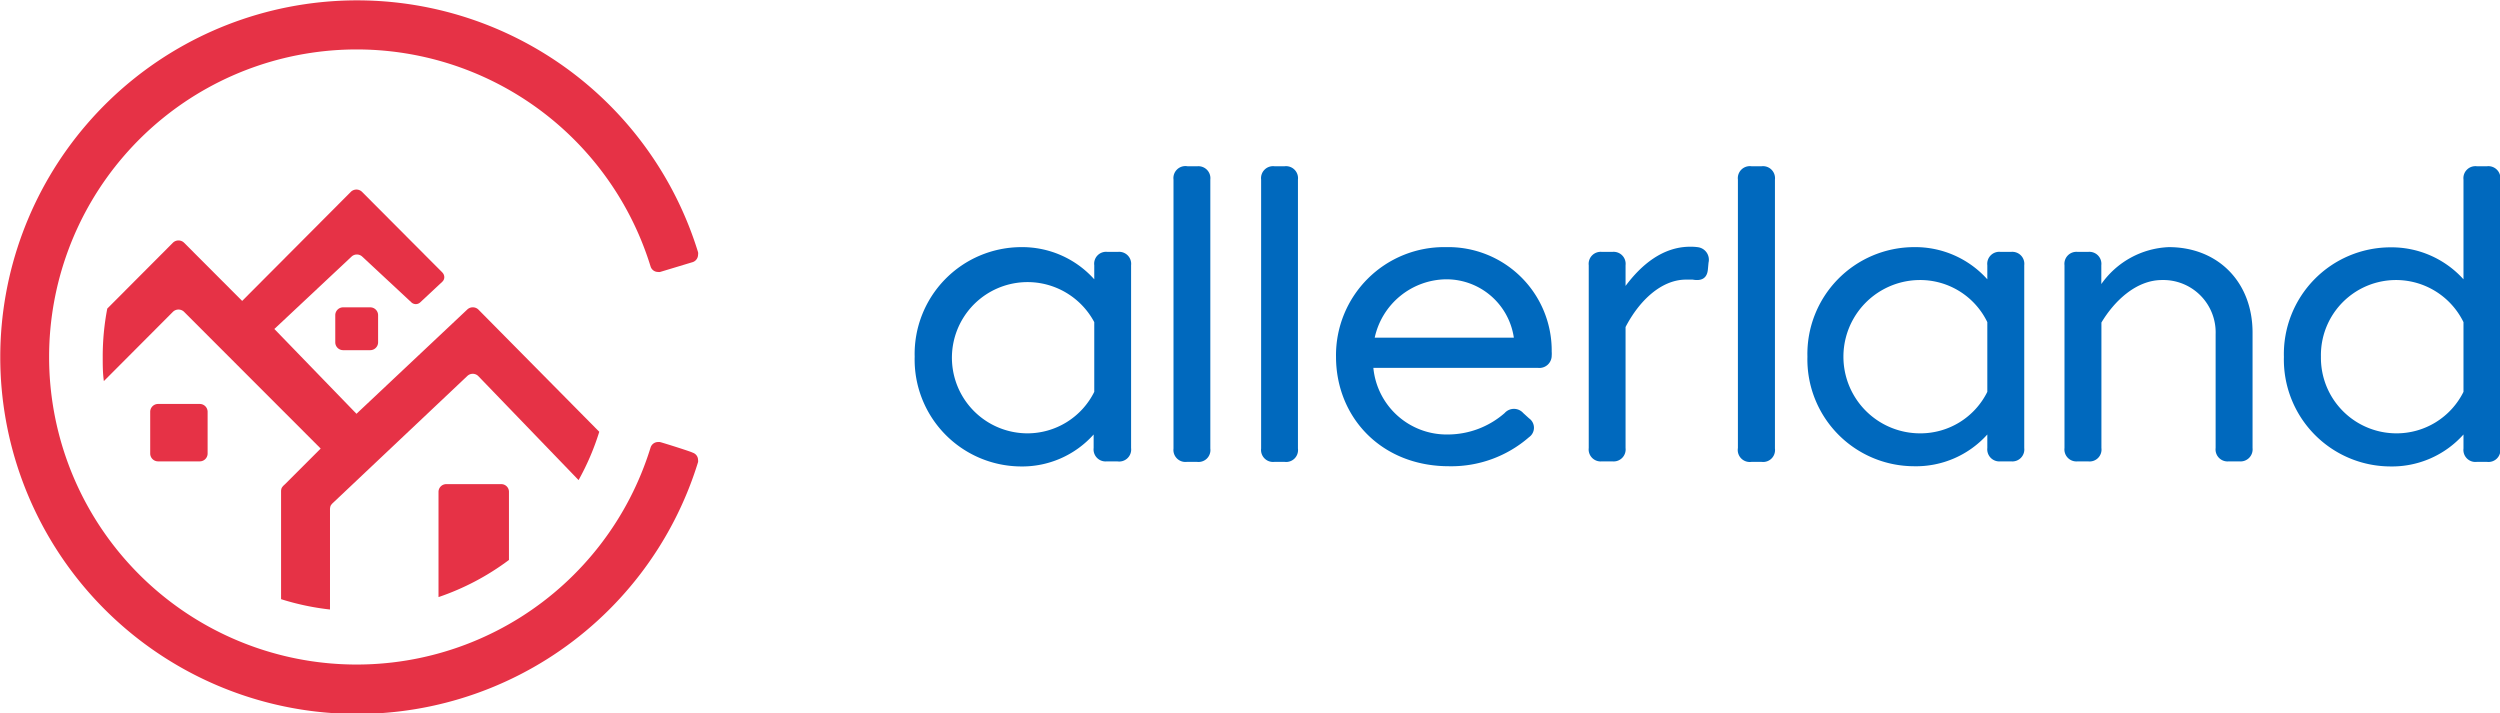
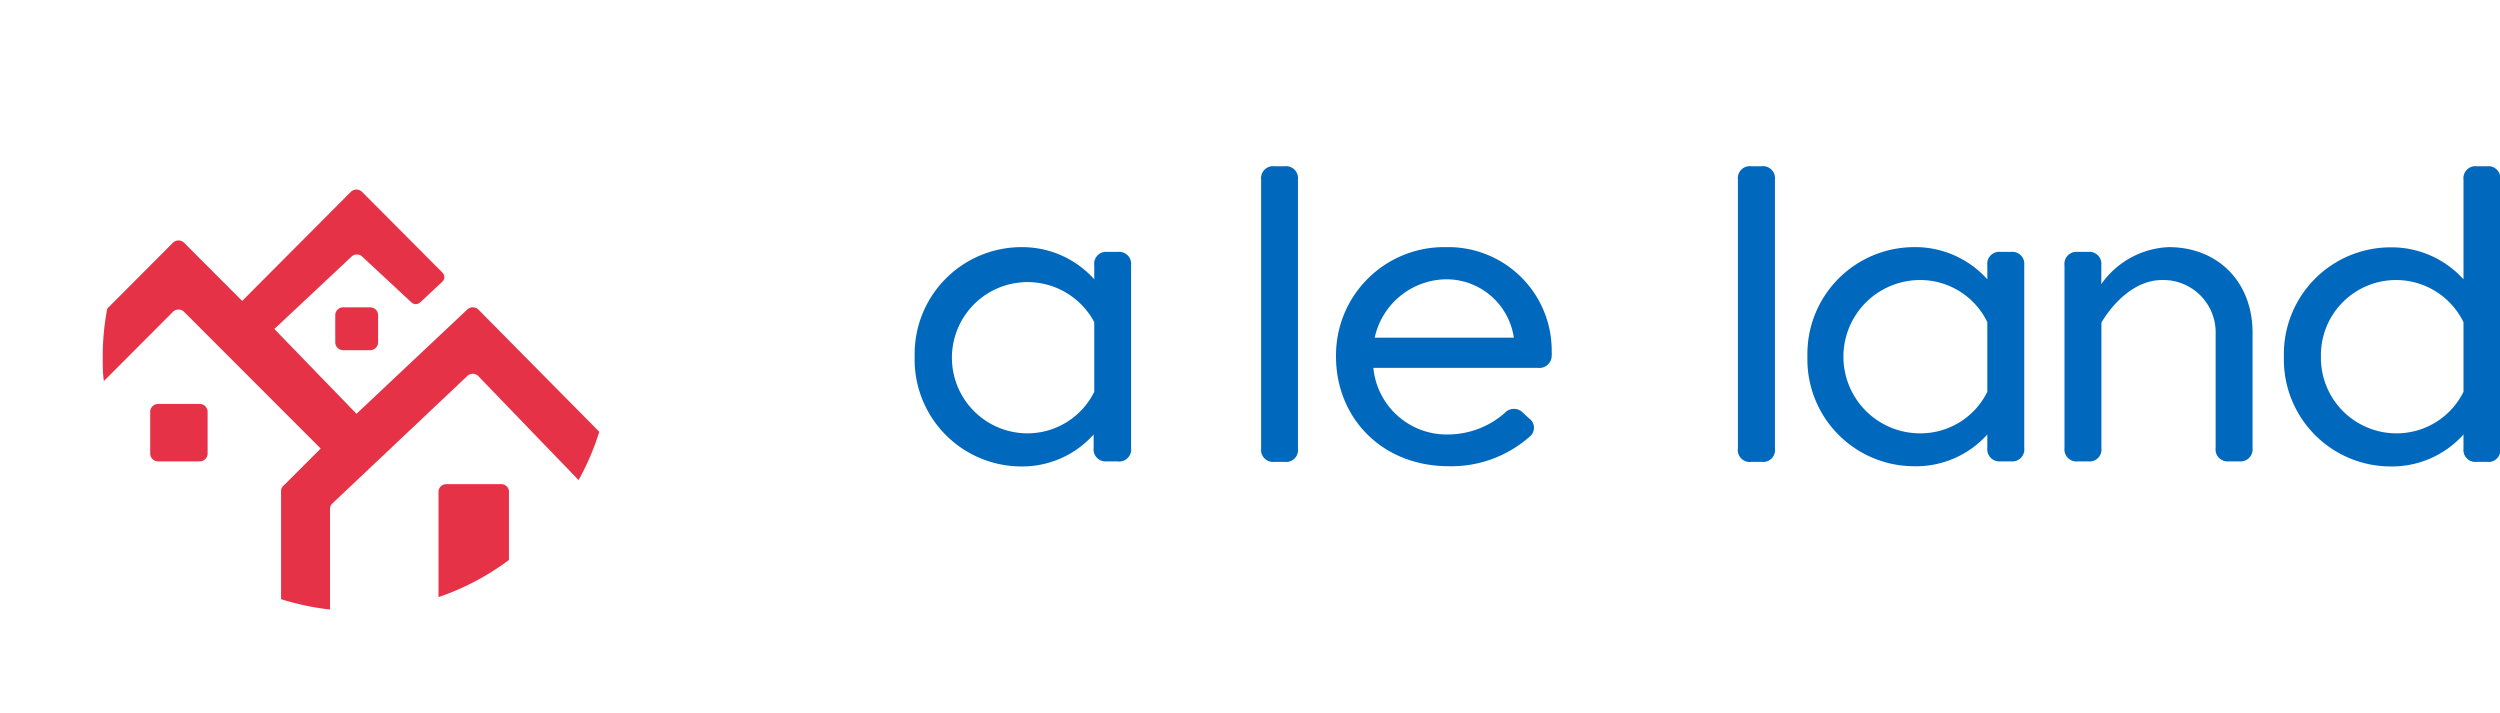
<svg xmlns="http://www.w3.org/2000/svg" viewBox="0 0 241.67 68.96">
  <defs>
    <style>.cls-1{fill:#0069be;}.cls-2{fill:#e63246;}</style>
  </defs>
  <g id="Ebene_2" data-name="Ebene 2">
    <g id="signet">
-       <path class="cls-1" d="M105.78,27V25.64a1.15,1.15,0,0,1,1.28-1.29h1a1.16,1.16,0,0,1,1.28,1.29V43.31A1.16,1.16,0,0,1,108,44.6h-1a1.16,1.16,0,0,1-1.28-1.29V42a9.26,9.26,0,0,1-7.08,3.09A10.33,10.33,0,0,1,88.42,34.48,10.33,10.33,0,0,1,98.7,23.89,9.35,9.35,0,0,1,105.78,27Zm0,10.91V31.14a7.31,7.31,0,1,0-6.5,10.75A7.22,7.22,0,0,0,105.78,37.88Z" />
-       <path class="cls-1" d="M114.78,16.07h1A1.16,1.16,0,0,1,117,17.36v26a1.15,1.15,0,0,1-1.28,1.29h-1a1.16,1.16,0,0,1-1.28-1.29V17.36A1.16,1.16,0,0,1,114.78,16.07Z" />
+       <path class="cls-1" d="M105.78,27V25.64a1.15,1.15,0,0,1,1.28-1.29h1a1.16,1.16,0,0,1,1.28,1.29V43.31A1.16,1.16,0,0,1,108,44.6h-1a1.16,1.16,0,0,1-1.28-1.29V42a9.26,9.26,0,0,1-7.08,3.09A10.33,10.33,0,0,1,88.42,34.48,10.33,10.33,0,0,1,98.7,23.89,9.35,9.35,0,0,1,105.78,27Zm0,10.91V31.14a7.31,7.31,0,1,0-6.5,10.75A7.22,7.22,0,0,0,105.78,37.88" />
      <path class="cls-1" d="M123.19,16.07h1a1.16,1.16,0,0,1,1.28,1.29v26a1.15,1.15,0,0,1-1.28,1.29h-1a1.16,1.16,0,0,1-1.28-1.29V17.36A1.16,1.16,0,0,1,123.19,16.07Z" />
      <path class="cls-1" d="M140,42a8.36,8.36,0,0,0,5.45-2.07,1.2,1.2,0,0,1,1.8,0l.56.51a1.11,1.11,0,0,1,0,1.82,11.44,11.44,0,0,1-7.74,2.81c-6.54,0-10.92-4.73-10.92-10.59a10.45,10.45,0,0,1,10.63-10.59A10,10,0,0,1,150,34a2.3,2.3,0,0,1,0,.37,1.19,1.19,0,0,1-1.34,1.19H132.76A7.12,7.12,0,0,0,140,42Zm-7.09-9.36h13.43A6.59,6.59,0,0,0,139.78,27,7.16,7.16,0,0,0,132.89,32.64Z" />
-       <path class="cls-1" d="M157.14,31.61v11.7a1.16,1.16,0,0,1-1.28,1.29h-1a1.16,1.16,0,0,1-1.28-1.29V25.64a1.16,1.16,0,0,1,1.28-1.29h1a1.16,1.16,0,0,1,1.28,1.29v2c1.49-2,3.57-3.79,6.25-3.79a5,5,0,0,1,.77.05,1.22,1.22,0,0,1,1,1.49l-.06.64c-.07.86-.6,1.16-1.47,1-.23,0-.49,0-.72,0C160.61,27.07,158.5,29,157.14,31.61Z" />
      <path class="cls-1" d="M169.3,16.07h1a1.16,1.16,0,0,1,1.28,1.29v26a1.15,1.15,0,0,1-1.28,1.29h-1A1.16,1.16,0,0,1,168,43.31V17.36A1.16,1.16,0,0,1,169.3,16.07Z" />
      <path class="cls-1" d="M192.11,27V25.64a1.16,1.16,0,0,1,1.29-1.29h1a1.16,1.16,0,0,1,1.28,1.29V43.31a1.16,1.16,0,0,1-1.28,1.29h-1a1.17,1.17,0,0,1-1.29-1.29V42A9.26,9.26,0,0,1,185,45.07a10.33,10.33,0,0,1-10.28-10.59A10.33,10.33,0,0,1,185,23.89,9.35,9.35,0,0,1,192.11,27Zm0,10.91V31.14a7.21,7.21,0,0,0-6.5-4.07,7.41,7.41,0,0,0,0,14.82A7.21,7.21,0,0,0,192.11,37.88Z" />
      <path class="cls-1" d="M201.85,44.6h-1a1.16,1.16,0,0,1-1.28-1.29V25.64a1.16,1.16,0,0,1,1.28-1.29h1a1.16,1.16,0,0,1,1.28,1.29v1.82a8.38,8.38,0,0,1,6.52-3.57c4.76,0,8.1,3.38,8.1,8.26V43.31a1.17,1.17,0,0,1-1.29,1.29h-1a1.16,1.16,0,0,1-1.28-1.29v-11A5.06,5.06,0,0,0,209,27.07c-2.52,0-4.63,2.05-5.86,4.11V43.31A1.15,1.15,0,0,1,201.85,44.6Z" />
      <path class="cls-1" d="M238.14,27V17.36a1.16,1.16,0,0,1,1.28-1.29h1a1.16,1.16,0,0,1,1.28,1.29v26a1.15,1.15,0,0,1-1.28,1.29h-1a1.16,1.16,0,0,1-1.28-1.29V42a9.27,9.27,0,0,1-7.08,3.09,10.33,10.33,0,0,1-10.28-10.59,10.32,10.32,0,0,1,10.28-10.59A9.37,9.37,0,0,1,238.14,27Zm0,10.91V31.14a7.26,7.26,0,0,0-13.78,3.34,7.3,7.3,0,0,0,7.28,7.41A7.22,7.22,0,0,0,238.14,37.88Z" />
      <path class="cls-2" d="M19.32,39.05H15.27a.76.76,0,0,0-.75.75v4.05a.76.76,0,0,0,.75.75h4.05a.76.76,0,0,0,.75-.75V39.8A.76.76,0,0,0,19.32,39.05ZM48.46,46.8H43.14a.75.75,0,0,0-.75.74V57.72a24.51,24.51,0,0,0,6.81-3.59V47.54A.74.74,0,0,0,48.46,46.8ZM33.16,29.71a.76.76,0,0,0-.75.75V33.1a.76.76,0,0,0,.75.75H35.8a.76.76,0,0,0,.75-.75V30.46a.76.76,0,0,0-.75-.75Zm13.08.21a.78.78,0,0,0-1.07,0L34.46,40,26.52,31.8l.1-.09L34,24.79a.76.76,0,0,1,1,0l4.77,4.44a.62.62,0,0,0,.85,0l2.14-2a.6.6,0,0,0,.19-.44.67.67,0,0,0-.18-.44L35,18.55a.77.77,0,0,0-1.09,0L23.41,29.09,17.8,23.47a.77.77,0,0,0-1.09,0l-6.34,6.36a24.52,24.52,0,0,0-.44,4.65c0,.8,0,1.58.11,2.36l6.68-6.7a.77.77,0,0,1,1.07,0L31,43.36l-3.42,3.42-.14.13a1.19,1.19,0,0,0-.21.26.91.91,0,0,0-.06.35c0,.12,0,8.78,0,10.4a24.67,24.67,0,0,0,4.73,1l0-9.62a1.07,1.07,0,0,1,.06-.41,1.19,1.19,0,0,1,.21-.26l13-12.28a.76.76,0,0,1,1.06,0l9.7,10.06a24.51,24.51,0,0,0,2-4.67Z" />
-       <path class="cls-2" d="M63.79,42.73l-.18,0a.76.76,0,0,0-.72.53h0a29.73,29.73,0,1,1,0-17.5.75.75,0,0,0,.72.53.65.65,0,0,0,.2,0l3.08-.93a.76.76,0,0,0,.59-.73.69.69,0,0,0,0-.25,34.49,34.49,0,1,0,0,20.29h0a.64.64,0,0,0,0-.2.74.74,0,0,0-.52-.71C66.88,43.68,64.12,42.81,63.79,42.73Z" />
    </g>
  </g>
</svg>